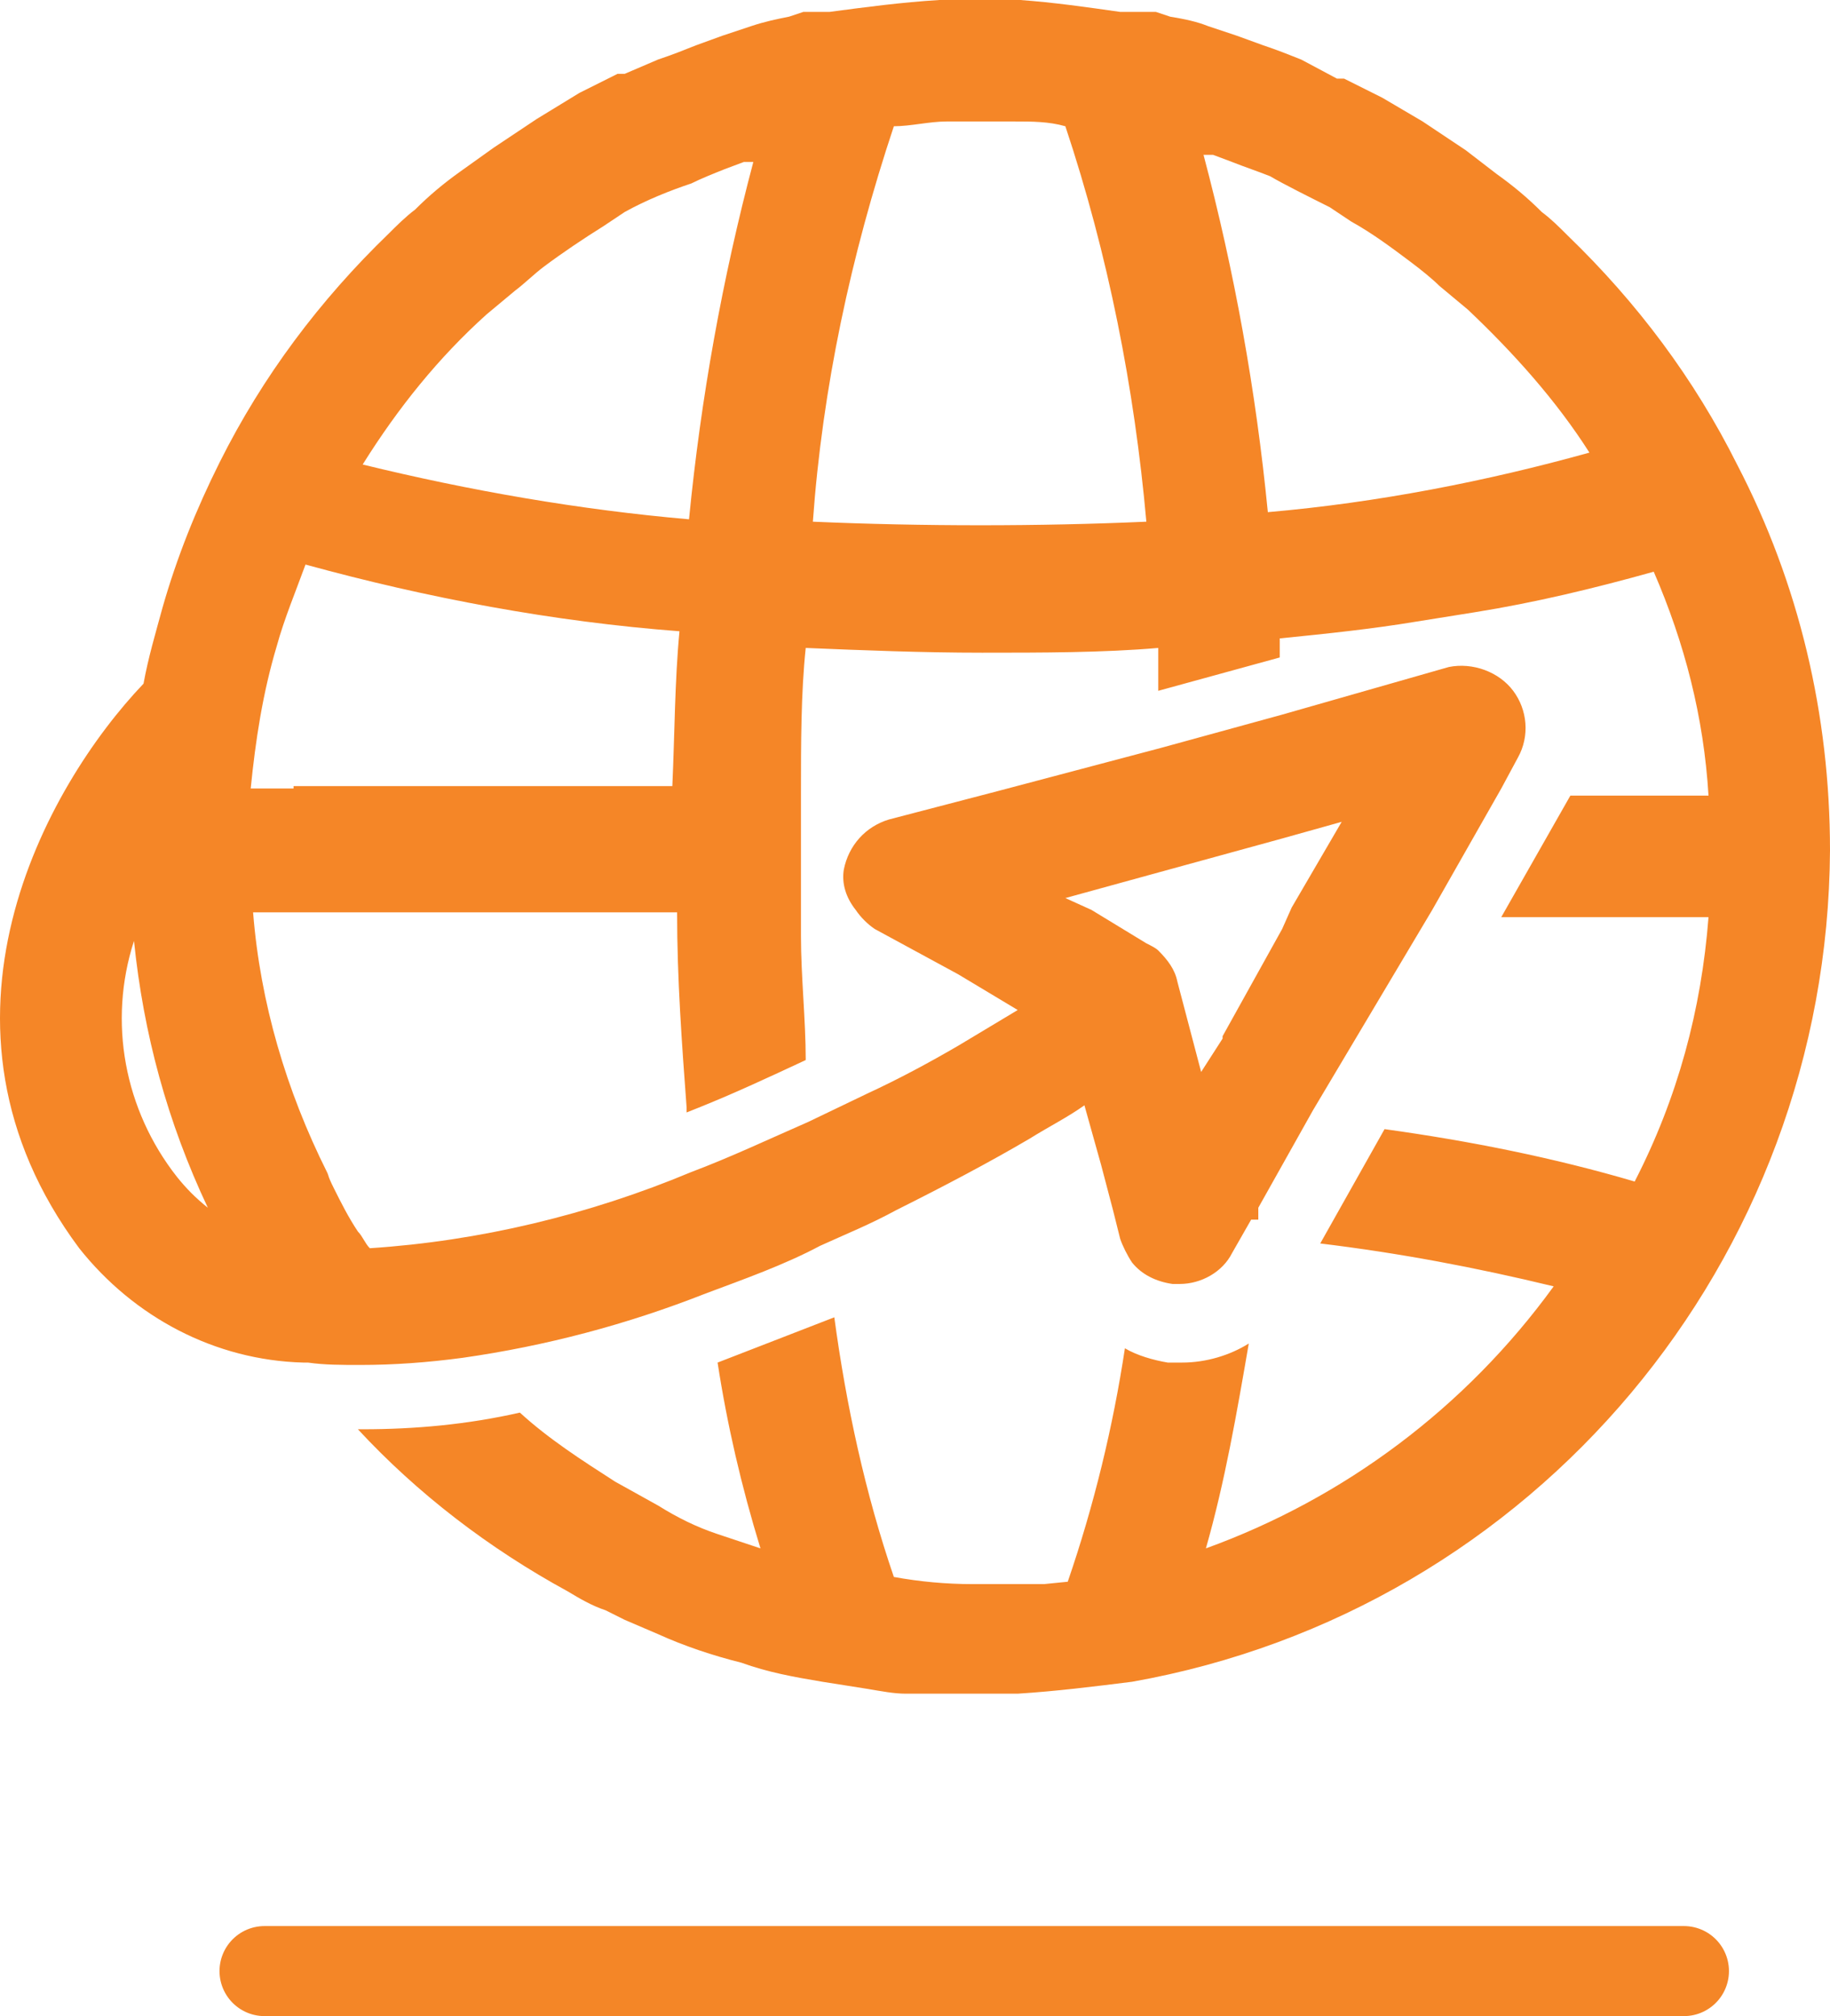
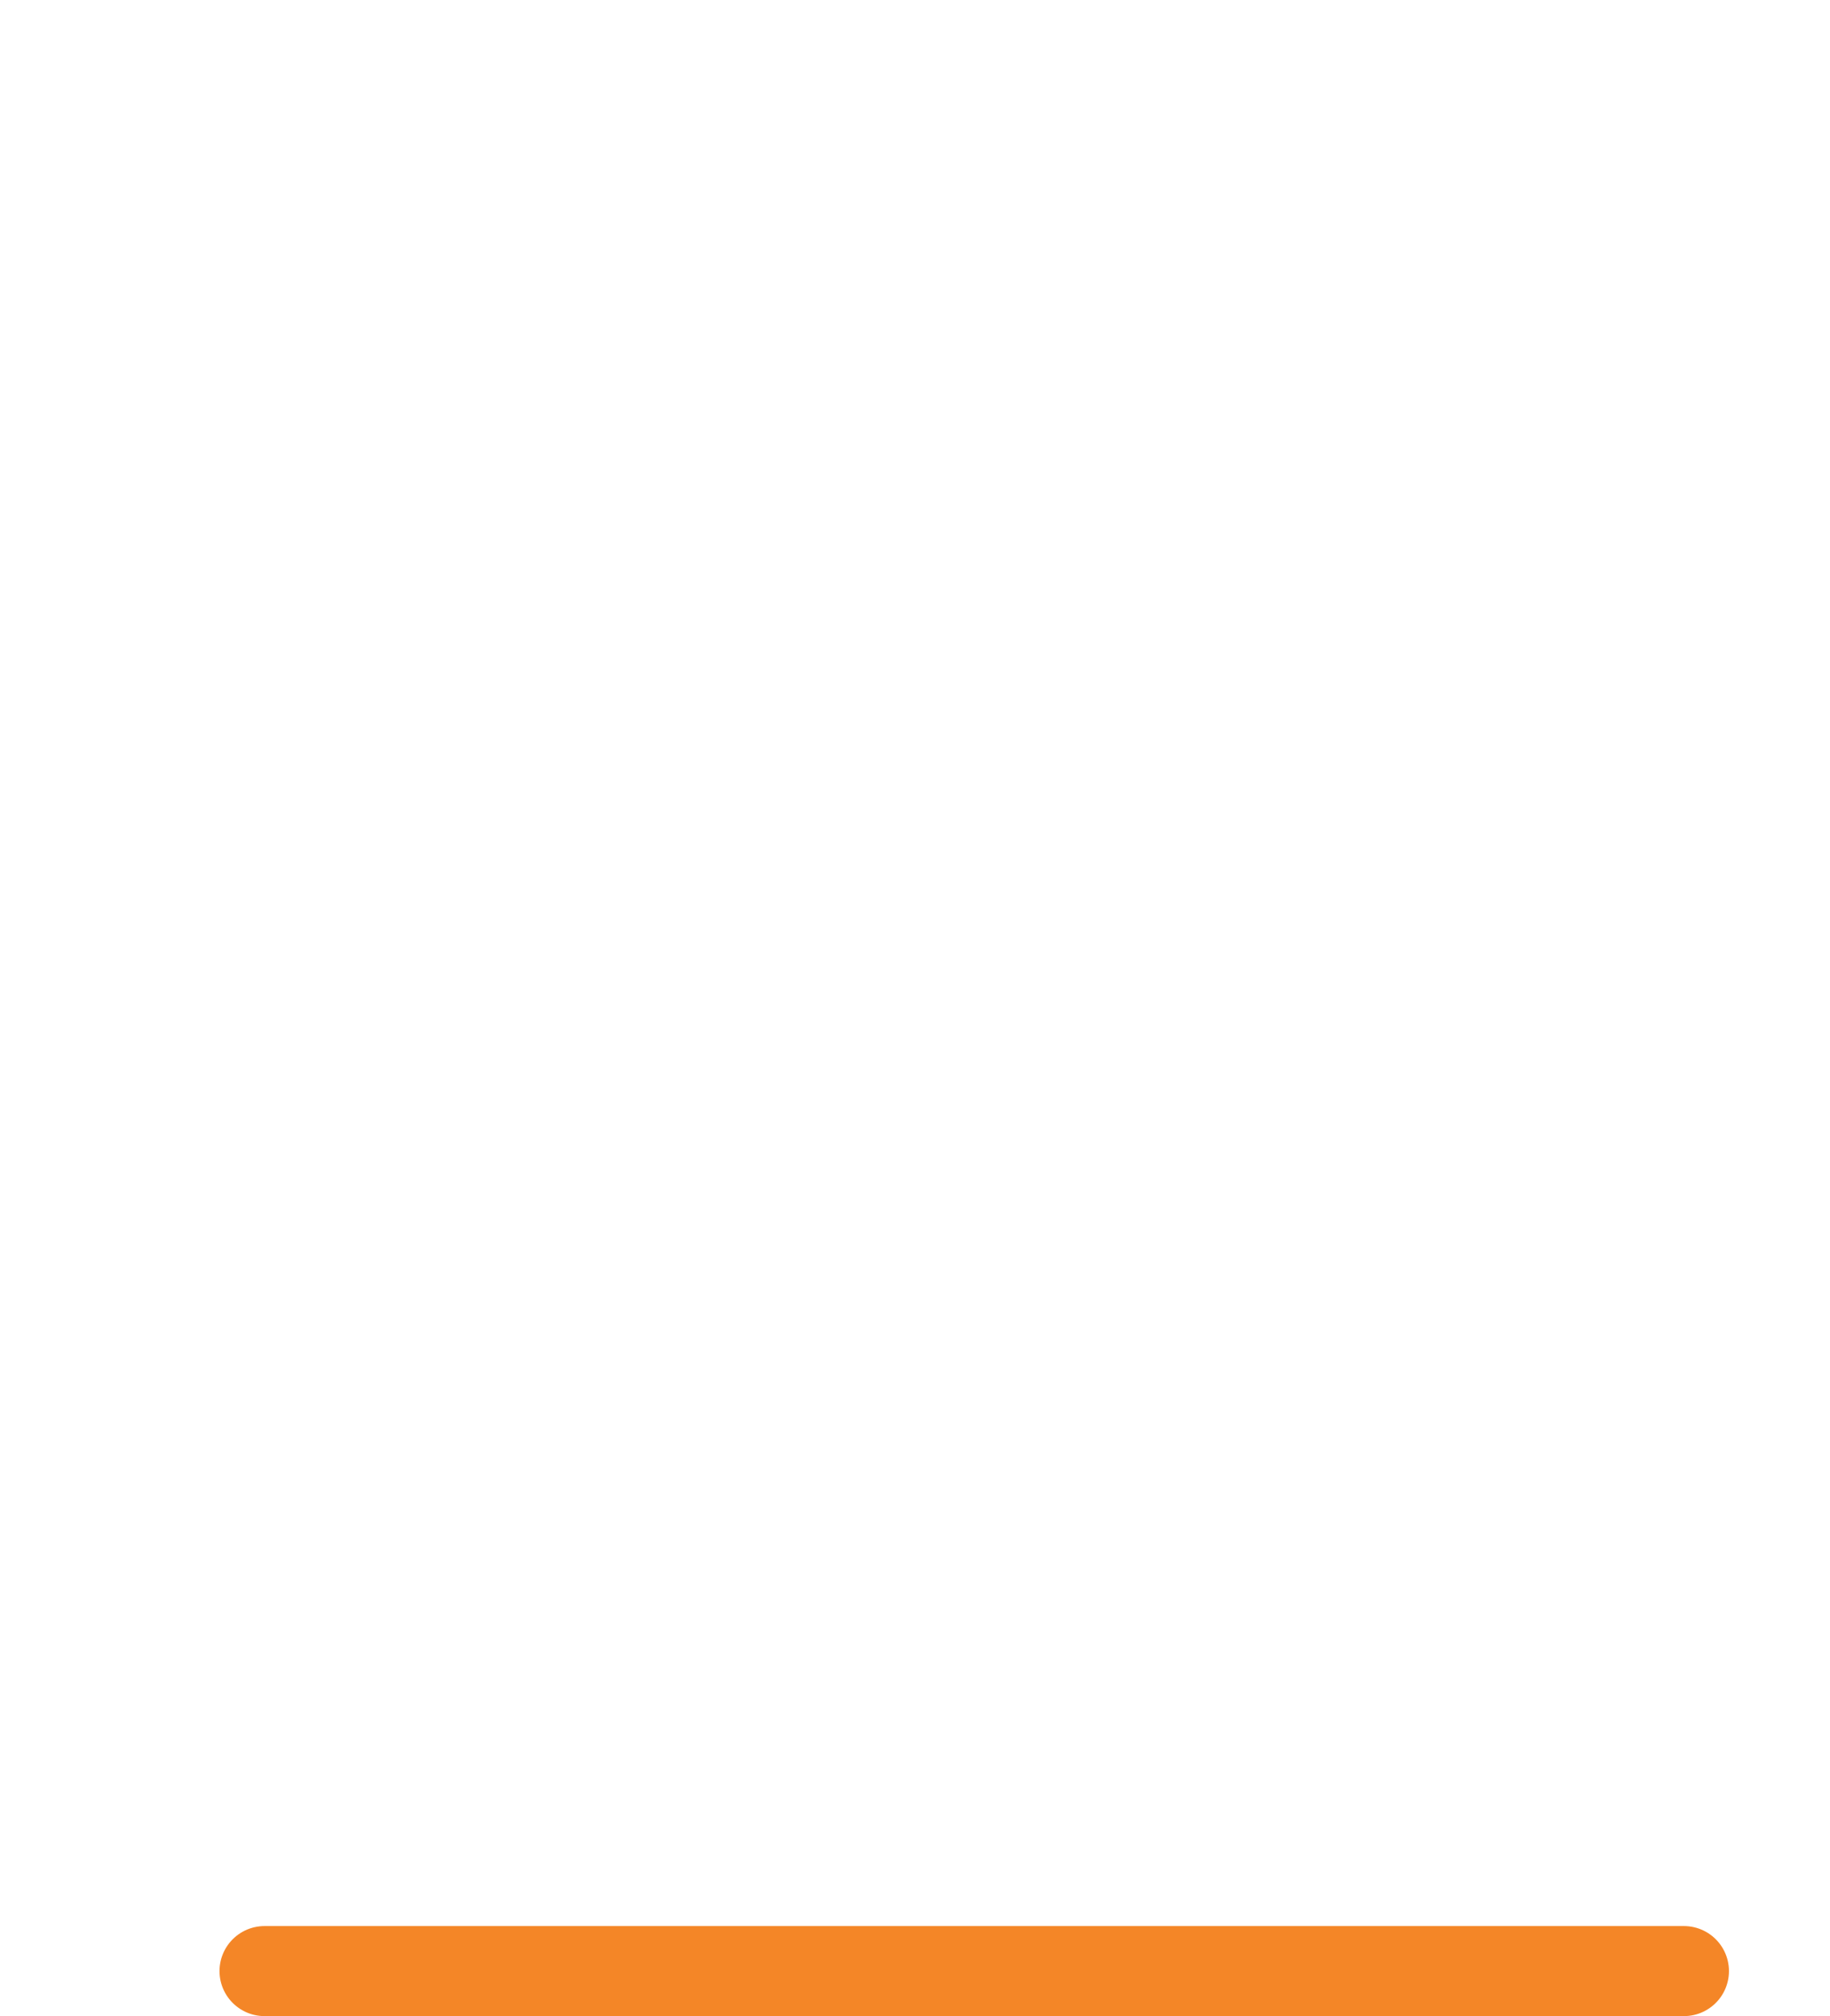
<svg xmlns="http://www.w3.org/2000/svg" xmlns:ns1="http://sodipodi.sourceforge.net/DTD/sodipodi-0.dtd" xmlns:ns2="http://www.inkscape.org/namespaces/inkscape" version="1.1" id="Layer_1" x="0px" y="0px" viewBox="0 0 76.825 84.634" xml:space="preserve" ns1:docname="ICONOS-PORTAFOLIO-01.svg" ns2:version="1.2 (dc2aedaf03, 2022-05-15)" width="76.825" height="84.634">
  <defs id="defs11" />
  <style type="text/css" id="style2"> .st0{fill:#F58627;} .st1{fill:#F58627;stroke:#F58627;stroke-width:1.5;stroke-miterlimit:10;} .st2{fill:none;stroke:#F58627;stroke-width:6;stroke-miterlimit:10;} .st3{fill:none;stroke:#F58627;stroke-width:4;stroke-miterlimit:10;} </style>
  <g id="g6" transform="translate(-11.175,-15.3)">
-     <path class="st0" d="M 84.1,34.8 C 82.3,31.2 79.9,28 77,25.2 76.6,24.8 76.3,24.5 75.9,24.2 75.3,23.6 74.7,23.1 74,22.6 l -1.3,-1 c -0.6,-0.4 -1.2,-0.8 -1.8,-1.2 l -1.7,-1 -1.6,-0.8 h -0.3 l -1.5,-0.8 c -0.5,-0.2 -1,-0.4 -1.6,-0.6 L 63.1,16.8 61.9,16.4 C 61.4,16.2 60.9,16.1 60.3,16 L 59.7,15.8 H 59.1 58.9 58.4 58.2 C 56.8,15.6 55.4,15.4 54,15.3 v 0 c -1.1,0 -2.4,0 -3.2,0 H 50.6 C 49,15.4 47.5,15.6 46,15.8 H 45.5 44.9 L 44.3,16 c -0.5,0.1 -1,0.2 -1.6,0.4 l -1.2,0.4 -1.1,0.4 c -0.5,0.2 -1,0.4 -1.6,0.6 l -1.4,0.6 h -0.3 l -1.6,0.8 -1.8,1.1 c -0.6,0.4 -1.2,0.8 -1.8,1.2 l -1.4,1 c -0.7,0.5 -1.3,1 -1.9,1.6 -0.4,0.3 -0.8,0.7 -1.1,1 -2.9,2.8 -5.3,6 -7.1,9.6 -1,2 -1.8,4 -2.4,6.1 v 0 c -0.3,1.1 -0.6,2.1 -0.8,3.2 -4.1,4.3 -9.7,14.3 -2.7,23.7 2.3,2.9 5.7,4.7 9.4,4.8 0.1,0 0.1,0 0.2,0 0.7,0.1 1.4,0.1 2.2,0.1 1.4,0 2.8,-0.1 4.3,-0.3 v 0 c 3.5,-0.5 6.9,-1.4 10.2,-2.7 1.6,-0.6 3.3,-1.2 4.8,-2 1.1,-0.5 2.1,-0.9 3.2,-1.5 v 0 c 2,-1 3.9,-2 5.6,-3 0.8,-0.5 1.6,-0.9 2.3,-1.4 l 0.7,2.5 0.5,1.9 0.3,1.2 c 0.1,0.3 0.3,0.7 0.5,1 0.4,0.5 1,0.8 1.7,0.9 h 0.3 c 0.9,0 1.8,-0.5 2.2,-1.3 l 0.8,-1.4 H 64 V 66 l 2.3,-4.1 5,-8.4 2.9,-5.1 0.7,-1.3 c 0.5,-0.9 0.4,-2 -0.2,-2.8 -0.6,-0.8 -1.7,-1.2 -2.7,-1 l -7,2 -5.1,1.4 -6.8,1.8 -4.6,1.2 c -1,0.3 -1.7,1.1 -1.9,2.1 -0.1,0.6 0.1,1.2 0.5,1.7 0.2,0.3 0.5,0.6 0.8,0.8 l 3.5,1.9 2.5,1.5 -2.5,1.5 c -1.2,0.7 -2.5,1.4 -3.8,2 l -2.5,1.2 v 0 c -1.6,0.7 -3.3,1.5 -4.9,2.1 -4.3,1.8 -8.9,2.9 -13.5,3.2 C 26.5,67.5 26.4,67.2 26.2,67 25.8,66.4 25.5,65.8 25.2,65.2 24.9,64.6 25,64.7 24.9,64.5 23.2,61.1 22.1,57.4 21.8,53.6 h 17.8 c 0,2.8 0.2,5.5 0.4,8.2 0,0.1 0,0.1 0,0.2 l 0.5,-0.2 v 0 c 1.5,-0.6 3,-1.3 4.5,-2 0,-1.7 -0.2,-3.5 -0.2,-5.2 0,-0.3 0,-0.6 0,-1 0,-0.8 0,-1.7 0,-2.5 V 50 c 0,-0.5 0,-1 0,-1.4 0,-2.1 0,-4.2 0.2,-6.1 2.4,0.1 4.9,0.2 7.4,0.2 2.5,0 5.1,0 7.4,-0.2 0,0.6 0,1.2 0,1.8 l 5.1,-1.4 c 0,-0.3 0,-0.5 0,-0.8 2,-0.2 3.9,-0.4 5.7,-0.7 L 73.1,41 c 2.5,-0.4 5,-1 7.5,-1.7 1.3,3 2.1,6.1 2.3,9.4 h -5.8 l -2.9,5.1 h 8.7 c -0.3,3.9 -1.3,7.6 -3.1,11.1 -3.4,-1 -6.9,-1.7 -10.5,-2.2 l -2.7,4.8 c 3.3,0.4 6.5,1 9.8,1.8 -3.7,5.1 -8.8,8.9 -14.6,11 0.8,-2.8 1.3,-5.7 1.8,-8.6 -0.8,0.5 -1.8,0.8 -2.8,0.8 h -0.6 c -0.6,-0.1 -1.3,-0.3 -1.8,-0.6 -0.5,3.3 -1.3,6.6 -2.4,9.8 l -1,0.1 c -0.3,0 -0.7,0 -1,0 -0.5,0 -0.9,0 -1.4,0 H 52 c -1.1,0 -2.2,-0.1 -3.3,-0.3 -1.2,-3.5 -2,-7.2 -2.5,-10.9 l -4.9,1.9 c 0.4,2.6 1,5.2 1.8,7.8 L 42.2,80 C 41.9,79.9 41.6,79.8 41.3,79.7 40.4,79.4 39.6,79 38.8,78.5 l -1.8,-1 c -1.4,-0.9 -2.8,-1.8 -4,-2.9 v 0 c -2.2,0.5 -4.4,0.7 -6.6,0.7 h -0.2 c 2.5,2.7 5.5,5 8.8,6.8 0.5,0.3 1,0.6 1.6,0.8 l 0.8,0.4 1.4,0.6 c 1.1,0.5 2.3,0.9 3.5,1.2 1.1,0.4 2.2,0.6 3.4,0.8 0.6,0.1 1.3,0.2 1.9,0.3 0.6,0.1 1.1,0.2 1.6,0.2 h 1.6 3.1 c 1.6,-0.1 3.2,-0.3 4.8,-0.5 C 75.6,82.9 87.9,68.2 88,51 88,45.3 86.7,39.8 84.1,34.8 Z M 55.9,53 l 4,-1.1 5.1,-1.4 2.5,-0.7 -2.1,3.6 -0.4,0.9 -2.5,4.5 v 0.1 l -0.9,1.4 -1,-3.8 C 60.5,56 60.2,55.6 59.8,55.2 59.7,55.1 59.5,55 59.3,54.9 L 57,53.5 c 0.1,0 0,0 0,0 z m -24.3,-24.5 1.2,-1 c 0.4,-0.3 0.8,-0.7 1.2,-1 0.8,-0.6 1.7,-1.2 2.5,-1.7 l 0.9,-0.6 c 0.9,-0.5 1.9,-0.9 2.8,-1.2 0.4,-0.2 0.9,-0.4 1.4,-0.6 l 0.8,-0.3 c 0,0 0.1,0 0.2,0 h 0.2 c -1.3,4.9 -2.2,9.9 -2.7,15 -4.6,-0.4 -9.2,-1.2 -13.7,-2.3 1.5,-2.4 3.2,-4.5 5.2,-6.3 z m -13,36.2 c -2.2,-2.8 -2.9,-6.5 -1.8,-9.9 0.4,3.9 1.4,7.6 3.1,11.2 -0.5,-0.4 -0.9,-0.8 -1.3,-1.3 z m 4.9,-16.3 h -1.8 c 0.2,-2 0.5,-4 1.1,-6 0.3,-1.1 0.8,-2.3 1.2,-3.4 5.1,1.4 10.4,2.4 15.7,2.8 -0.2,2.1 -0.2,4.3 -0.3,6.5 H 23.5 Z M 45.3,37.2 c 0.4,-5.6 1.6,-11.2 3.4,-16.6 0.7,0 1.5,-0.2 2.2,-0.2 h 2.9 c 0.7,0 1.4,0 2.1,0.2 1.8,5.4 2.9,11 3.4,16.6 -4.5,0.2 -9.4,0.2 -14,0 z M 64.4,36.8 C 63.9,31.7 63,26.7 61.7,21.8 h 0.2 c 0,0 0.1,0 0.2,0 l 0.8,0.3 c 0.5,0.2 1.1,0.4 1.6,0.6 0.5,0.3 1.7,0.9 2.5,1.3 l 0.9,0.6 c 0.9,0.5 1.7,1.1 2.5,1.7 0.4,0.3 0.9,0.7 1.2,1 l 1.2,1 c 1.9,1.8 3.7,3.8 5.1,6 -4.3,1.2 -8.9,2.1 -13.5,2.5 z" id="path4" />
    <path style="opacity:1;fill:none;fill-rule:evenodd;stroke:#f48627;stroke-width:3.78;stroke-linecap:round;stroke-linejoin:round" d="M 22.28,98.045 H 81.868" id="path423" />
  </g>
</svg>